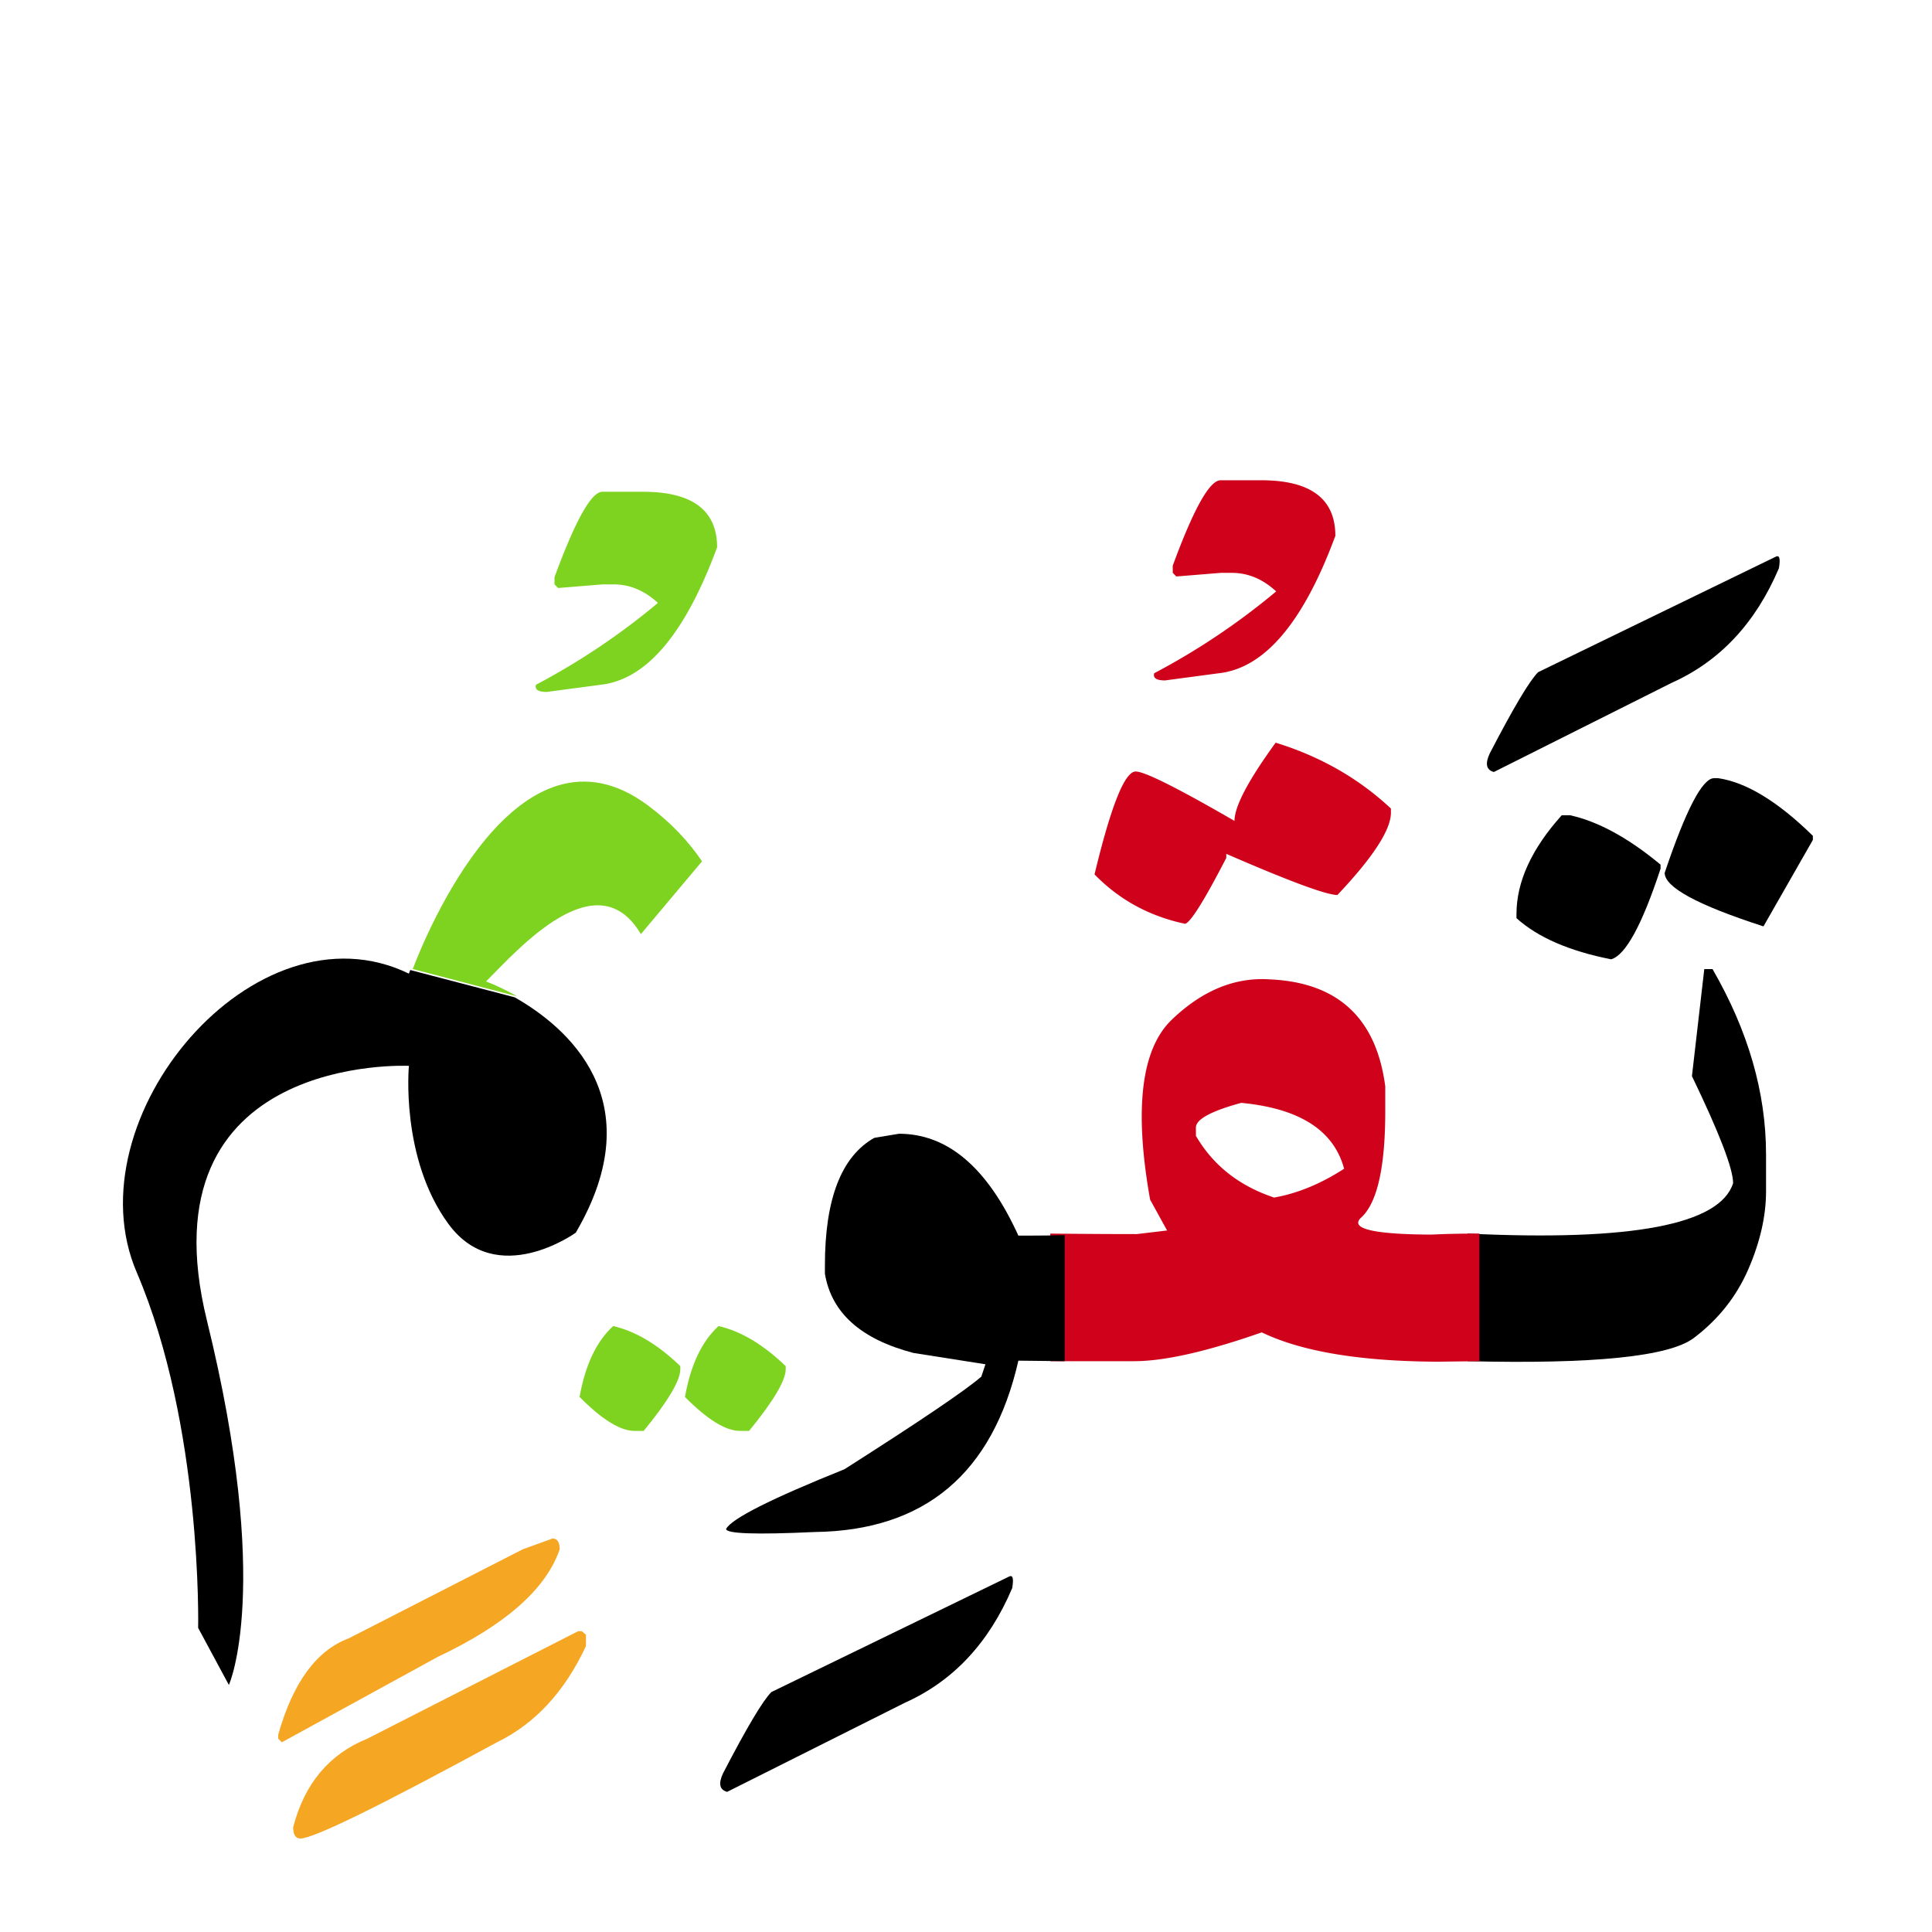
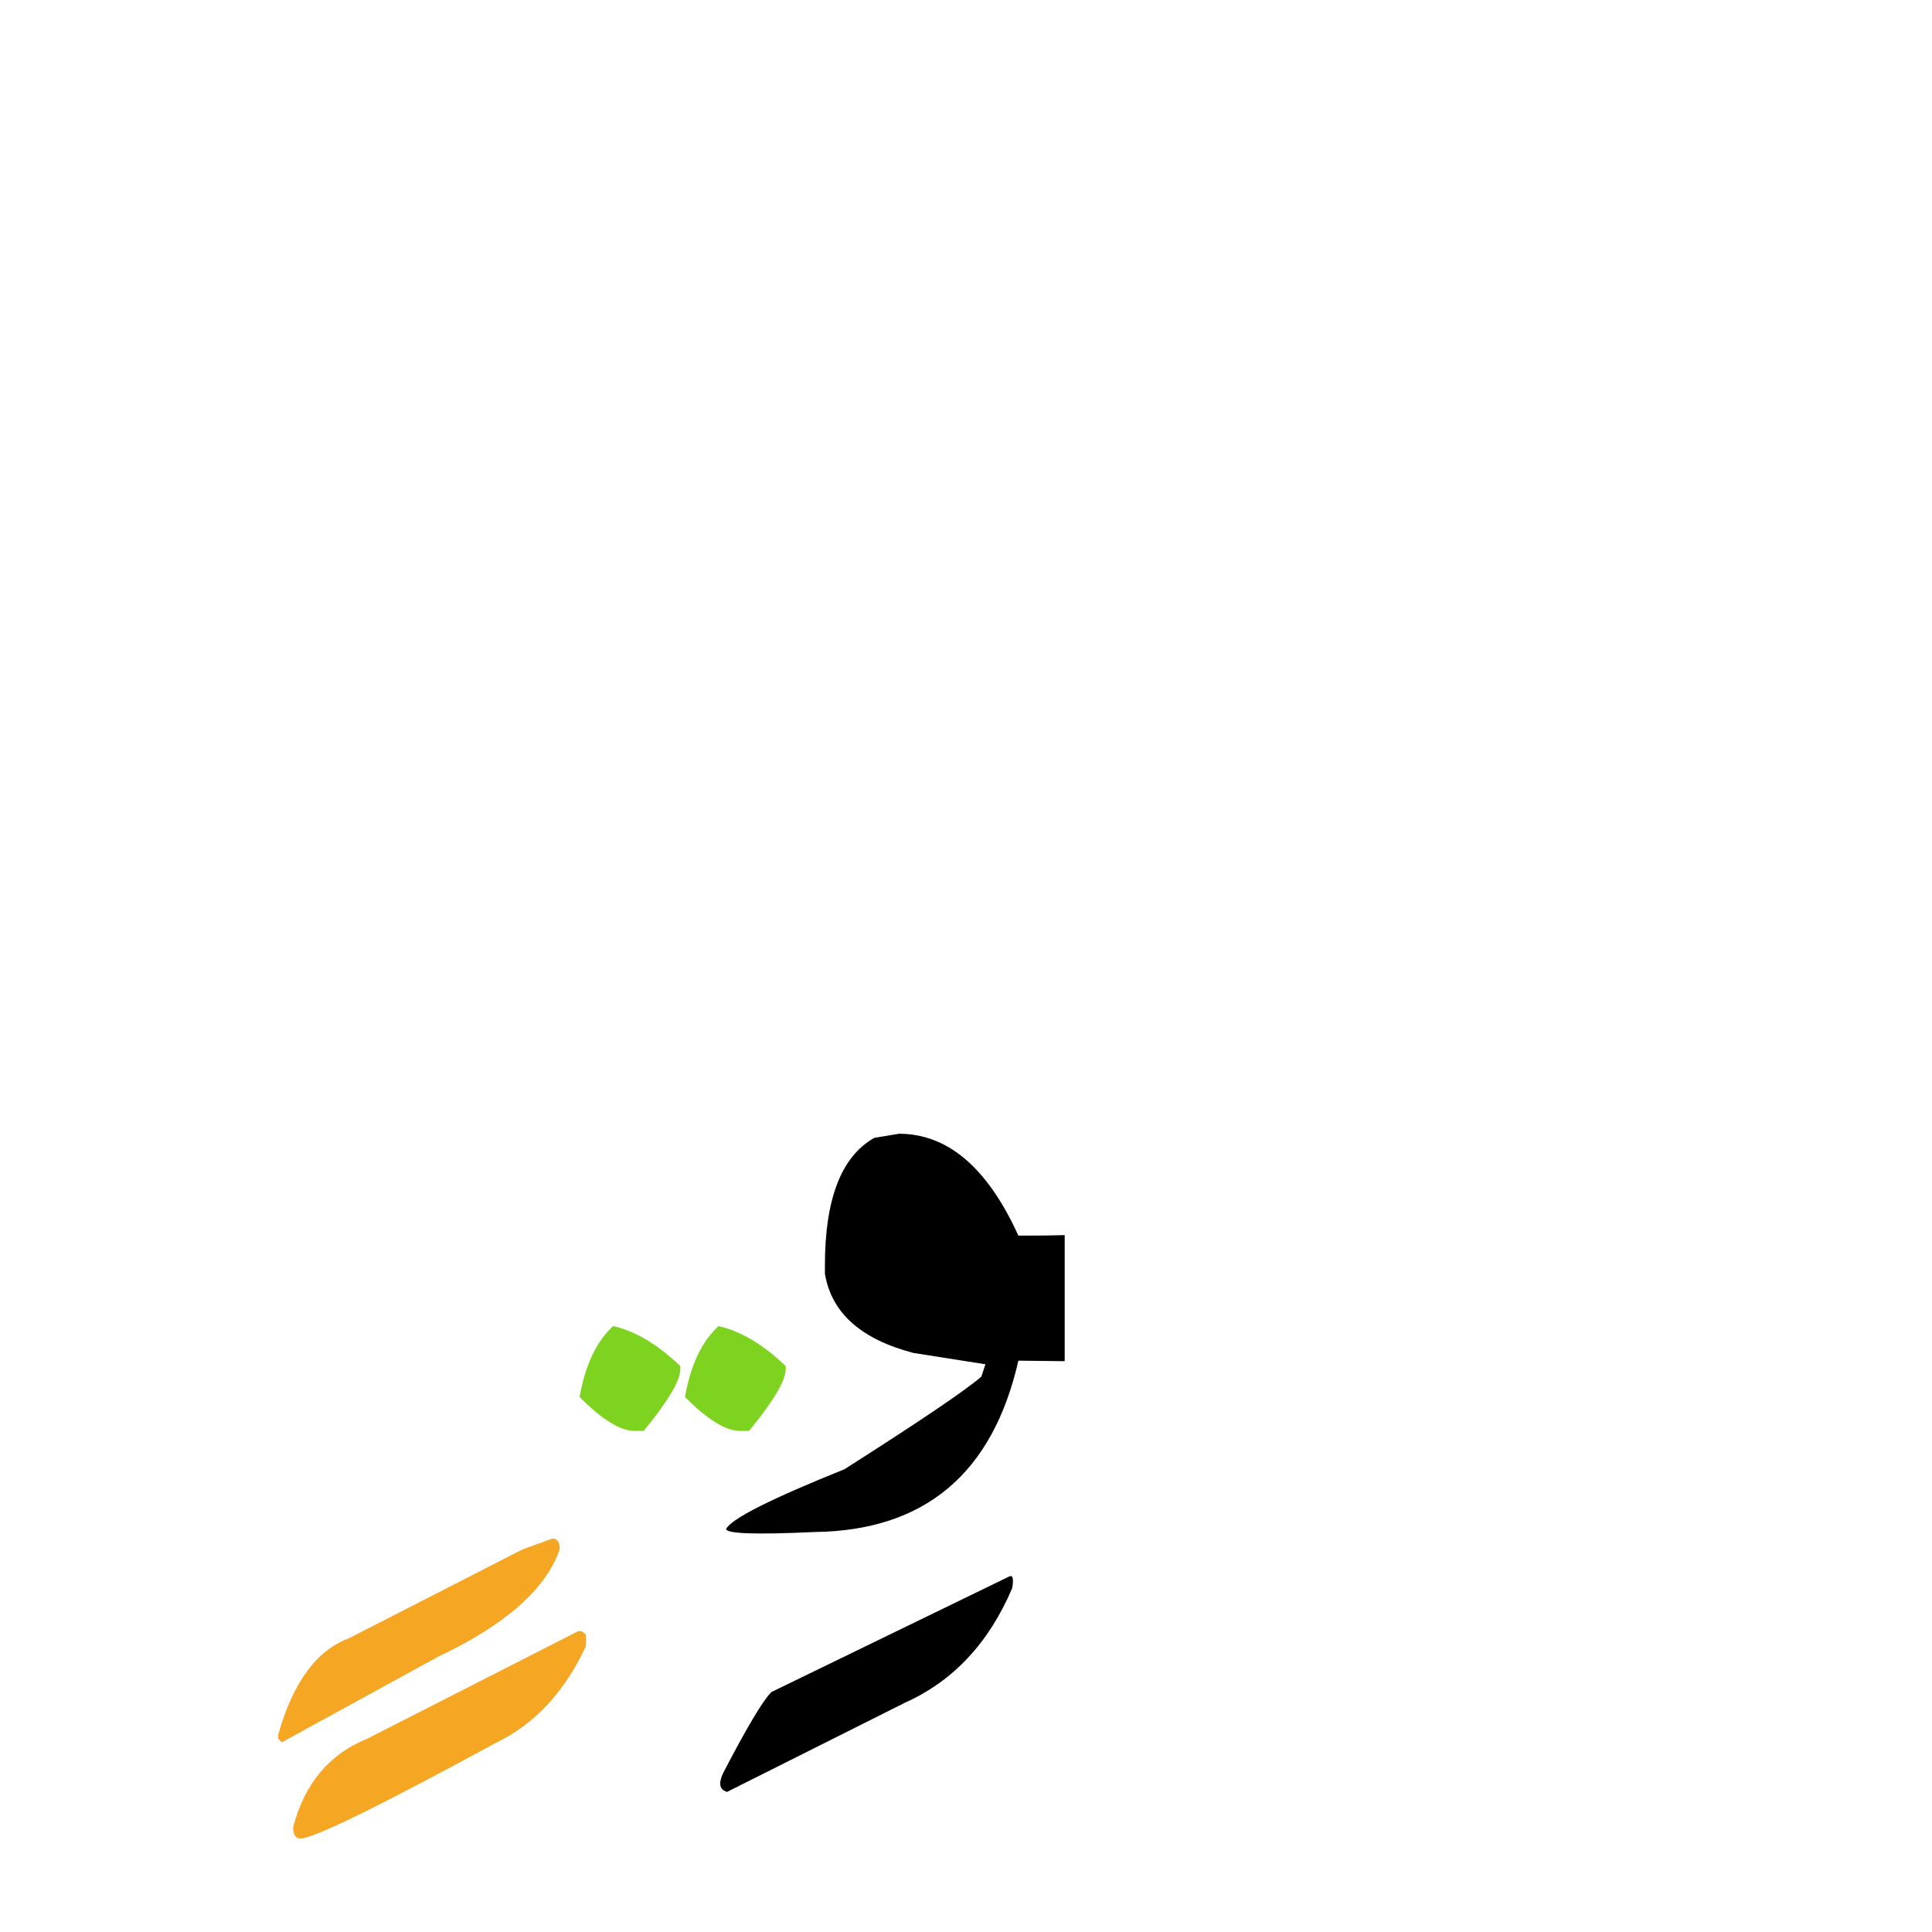
<svg xmlns="http://www.w3.org/2000/svg" width="220" height="220">
  <g fill="none" fill-rule="evenodd">
-     <path d="M195.184 88.613h.468c3.203.469 6.797 2.657 10.782 6.563v.469l-5.625 9.843c-7.5-2.422-11.25-4.453-11.25-6.093 2.421-7.188 4.296-10.782 5.625-10.782zm-17.344 4.219h.937c3.203.703 6.641 2.578 10.313 5.625v.469c-2.11 6.406-3.985 9.844-5.625 10.312-4.766-.937-8.36-2.5-10.781-4.687v-.469c0-3.672 1.718-7.422 5.156-11.25zm-10.723 47.637c18.672.898 28.75-1.016 30.235-5.742 0-1.641-1.563-5.704-4.688-12.188l1.406-12.187h.938c4.062 7.03 6.094 14.062 6.094 21.093v4.22c0 2.812-.674 5.77-2.022 8.876-1.348 3.106-3.418 5.713-6.21 7.822-2.794 2.11-11.378 2.989-25.753 2.637v-14.531zm35.039-77.051c.469-.273.606.156.41 1.289-2.656 6.25-6.738 10.605-12.246 13.066L170.105 87.91c-.859-.234-1.015-.937-.468-2.11 2.695-5.195 4.531-8.28 5.508-9.257l27.011-13.125z" fill="#000" />
-     <path d="M144.617 111.523c7.735.352 12.11 4.414 13.125 12.188v2.812c0 6.485-.937 10.547-2.812 12.188-1.172 1.21 1.484 1.836 7.968 1.875l1.524-.059c1.172-.039 2.52-.058 4.043-.058V155l-4.746.059c-8.828-.04-15.508-1.153-20.04-3.34-6.25 2.187-11.093 3.281-14.53 3.281h-9.551v-14.531c3.672.039 6.953.058 9.843.058l3.457-.41-1.933-3.515c-1.836-10.313-1.016-17.14 2.46-20.479 3.477-3.34 7.208-4.873 11.192-4.6zm-3.281 14.063c-3.438.937-5.156 1.875-5.156 2.812v.938c1.953 3.36 4.922 5.703 8.906 7.031 2.656-.469 5.312-1.562 7.969-3.281-1.172-4.375-5.078-6.875-11.72-7.5zm3.926-41.016c5.078 1.563 9.453 4.063 13.125 7.5v.47c0 1.952-2.032 5.077-6.094 9.374-1.25 0-5.469-1.562-12.656-4.687v.468c-2.5 4.844-4.063 7.344-4.688 7.5-4.062-.86-7.5-2.734-10.312-5.625 1.875-7.812 3.437-11.718 4.687-11.718 1.016 0 4.766 1.875 11.25 5.625 0-1.641 1.563-4.61 4.688-8.907zm-6.27-29.882h4.63c5.624 0 8.437 2.109 8.437 6.328-3.633 9.843-8.047 15.058-13.243 15.644l-6.152.82c-.977 0-1.387-.273-1.23-.82a79.152 79.152 0 0013.886-9.316c-1.523-1.407-3.203-2.11-5.039-2.11h-1.289l-5.039.41-.41-.41v-.82c2.383-6.484 4.2-9.727 5.45-9.727z" fill="#D0021B" />
    <path d="M121.238 155l-5.273-.059c-2.93 12.852-10.664 19.356-23.203 19.512-6.72.313-10.078.195-10.078-.351.625-1.172 5.117-3.438 13.476-6.797 8.594-5.47 13.79-8.985 15.586-10.547l.469-1.406-8.203-1.29c-5.977-1.562-9.336-4.57-10.078-9.023v-.937c0-7.579 1.875-12.422 5.625-14.532l2.812-.468c5.547 0 10.078 3.867 13.594 11.601h.937c1.602 0 3.047-.02 4.336-.058V155zm-6.386 24.55c.468-.273.605.157.41 1.29-2.657 6.25-6.739 10.605-12.246 13.066L82.8 204.043c-.86-.234-1.016-.938-.469-2.11 2.695-5.195 4.531-8.28 5.508-9.257l27.012-13.125z" fill="#000" />
    <path d="M69.823 151c2.549.585 5.097 2.107 7.646 4.564v.351c0 1.288-1.39 3.628-4.17 7.023h-1.043c-1.622 0-3.707-1.288-6.256-3.863.637-3.628 1.911-6.32 3.823-8.075zm12 0c2.549.585 5.097 2.107 7.646 4.564v.351c0 1.288-1.39 3.628-4.17 7.023h-1.043c-1.622 0-3.707-1.288-6.256-3.863.637-3.628 1.911-6.32 3.823-8.075z" fill="#7ED321" />
-     <path d="M46.563 110.87c-17.5-8.5-38.5 16.5-31 34s7 40.5 7 40.5l3.5 6.5s5-11-2.5-41.5 23-29 23-29-1 10.5 4.5 18 14.5 1 14.5 1c8.889-15.186-1.148-23.506-6.952-26.803l-11.895-3.11c-.1.265-.154.413-.154.413" fill="#000" />
-     <path d="M47 110.348c1.372-3.62 11.939-29.768 26.847-18.586 2.591 1.943 4.579 4.07 6.093 6.32l-6.963 8.289c-5.012-8.504-14.034 1.795-17.63 5.39 0 0 1.517.544 3.549 1.698z" fill="#7ED321" />
    <path d="M62.914 175.195c.547 0 .82.41.82 1.23-1.562 4.532-6.191 8.614-13.886 12.247l-17.754 9.726-.41-.41v-.468c1.68-5.938 4.355-9.59 8.027-10.958l19.805-10.136 3.398-1.23zm3.34 10.547l.469.41v1.29c-2.422 5.195-5.801 8.847-10.137 10.956-13.438 7.305-20.898 10.957-22.383 10.957-.547 0-.82-.43-.82-1.289 1.289-4.96 4.101-8.32 8.437-10.078l24.024-12.246h.41z" fill="#F5A623" />
-     <path d="M68.59 56h4.63c5.625 0 8.437 2.11 8.437 6.328-3.633 9.844-8.047 15.059-13.242 15.645l-6.152.82c-.977 0-1.387-.273-1.23-.82a79.152 79.152 0 0013.886-9.317c-1.523-1.406-3.203-2.11-5.039-2.11h-1.29l-5.038.411-.41-.41v-.82C65.525 59.242 67.34 56 68.59 56z" fill="#7ED321" />
  </g>
</svg>